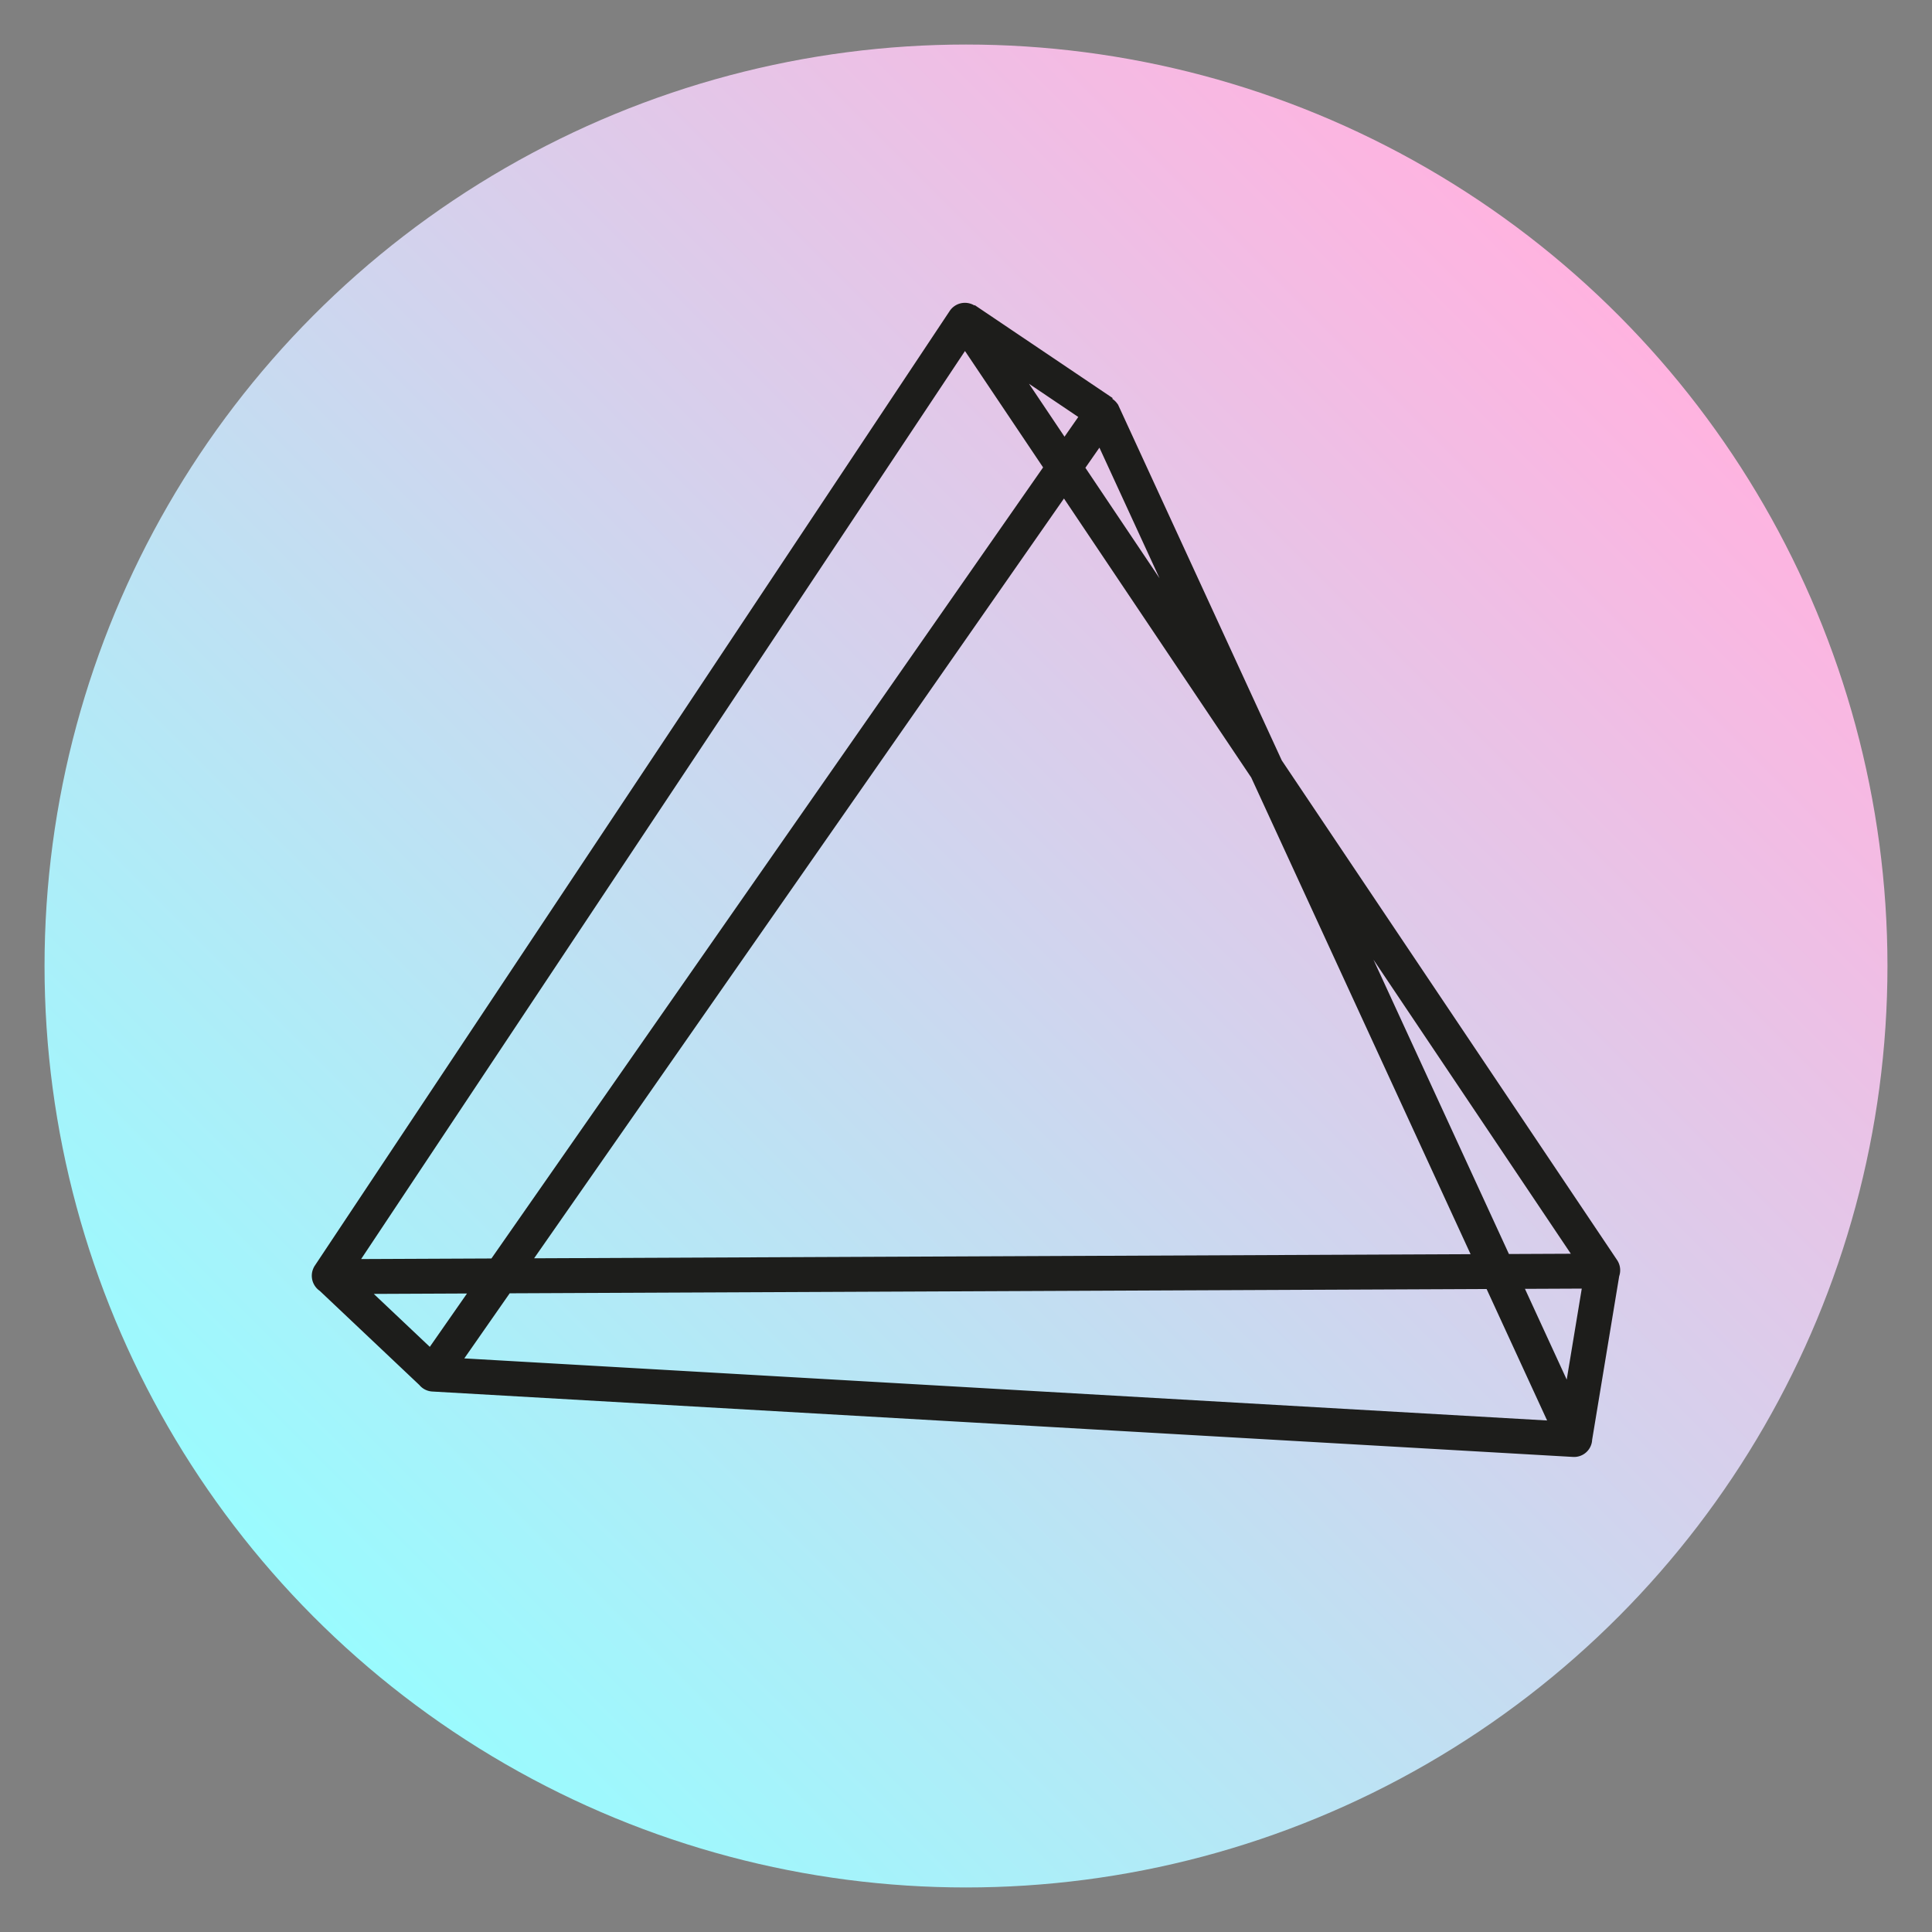
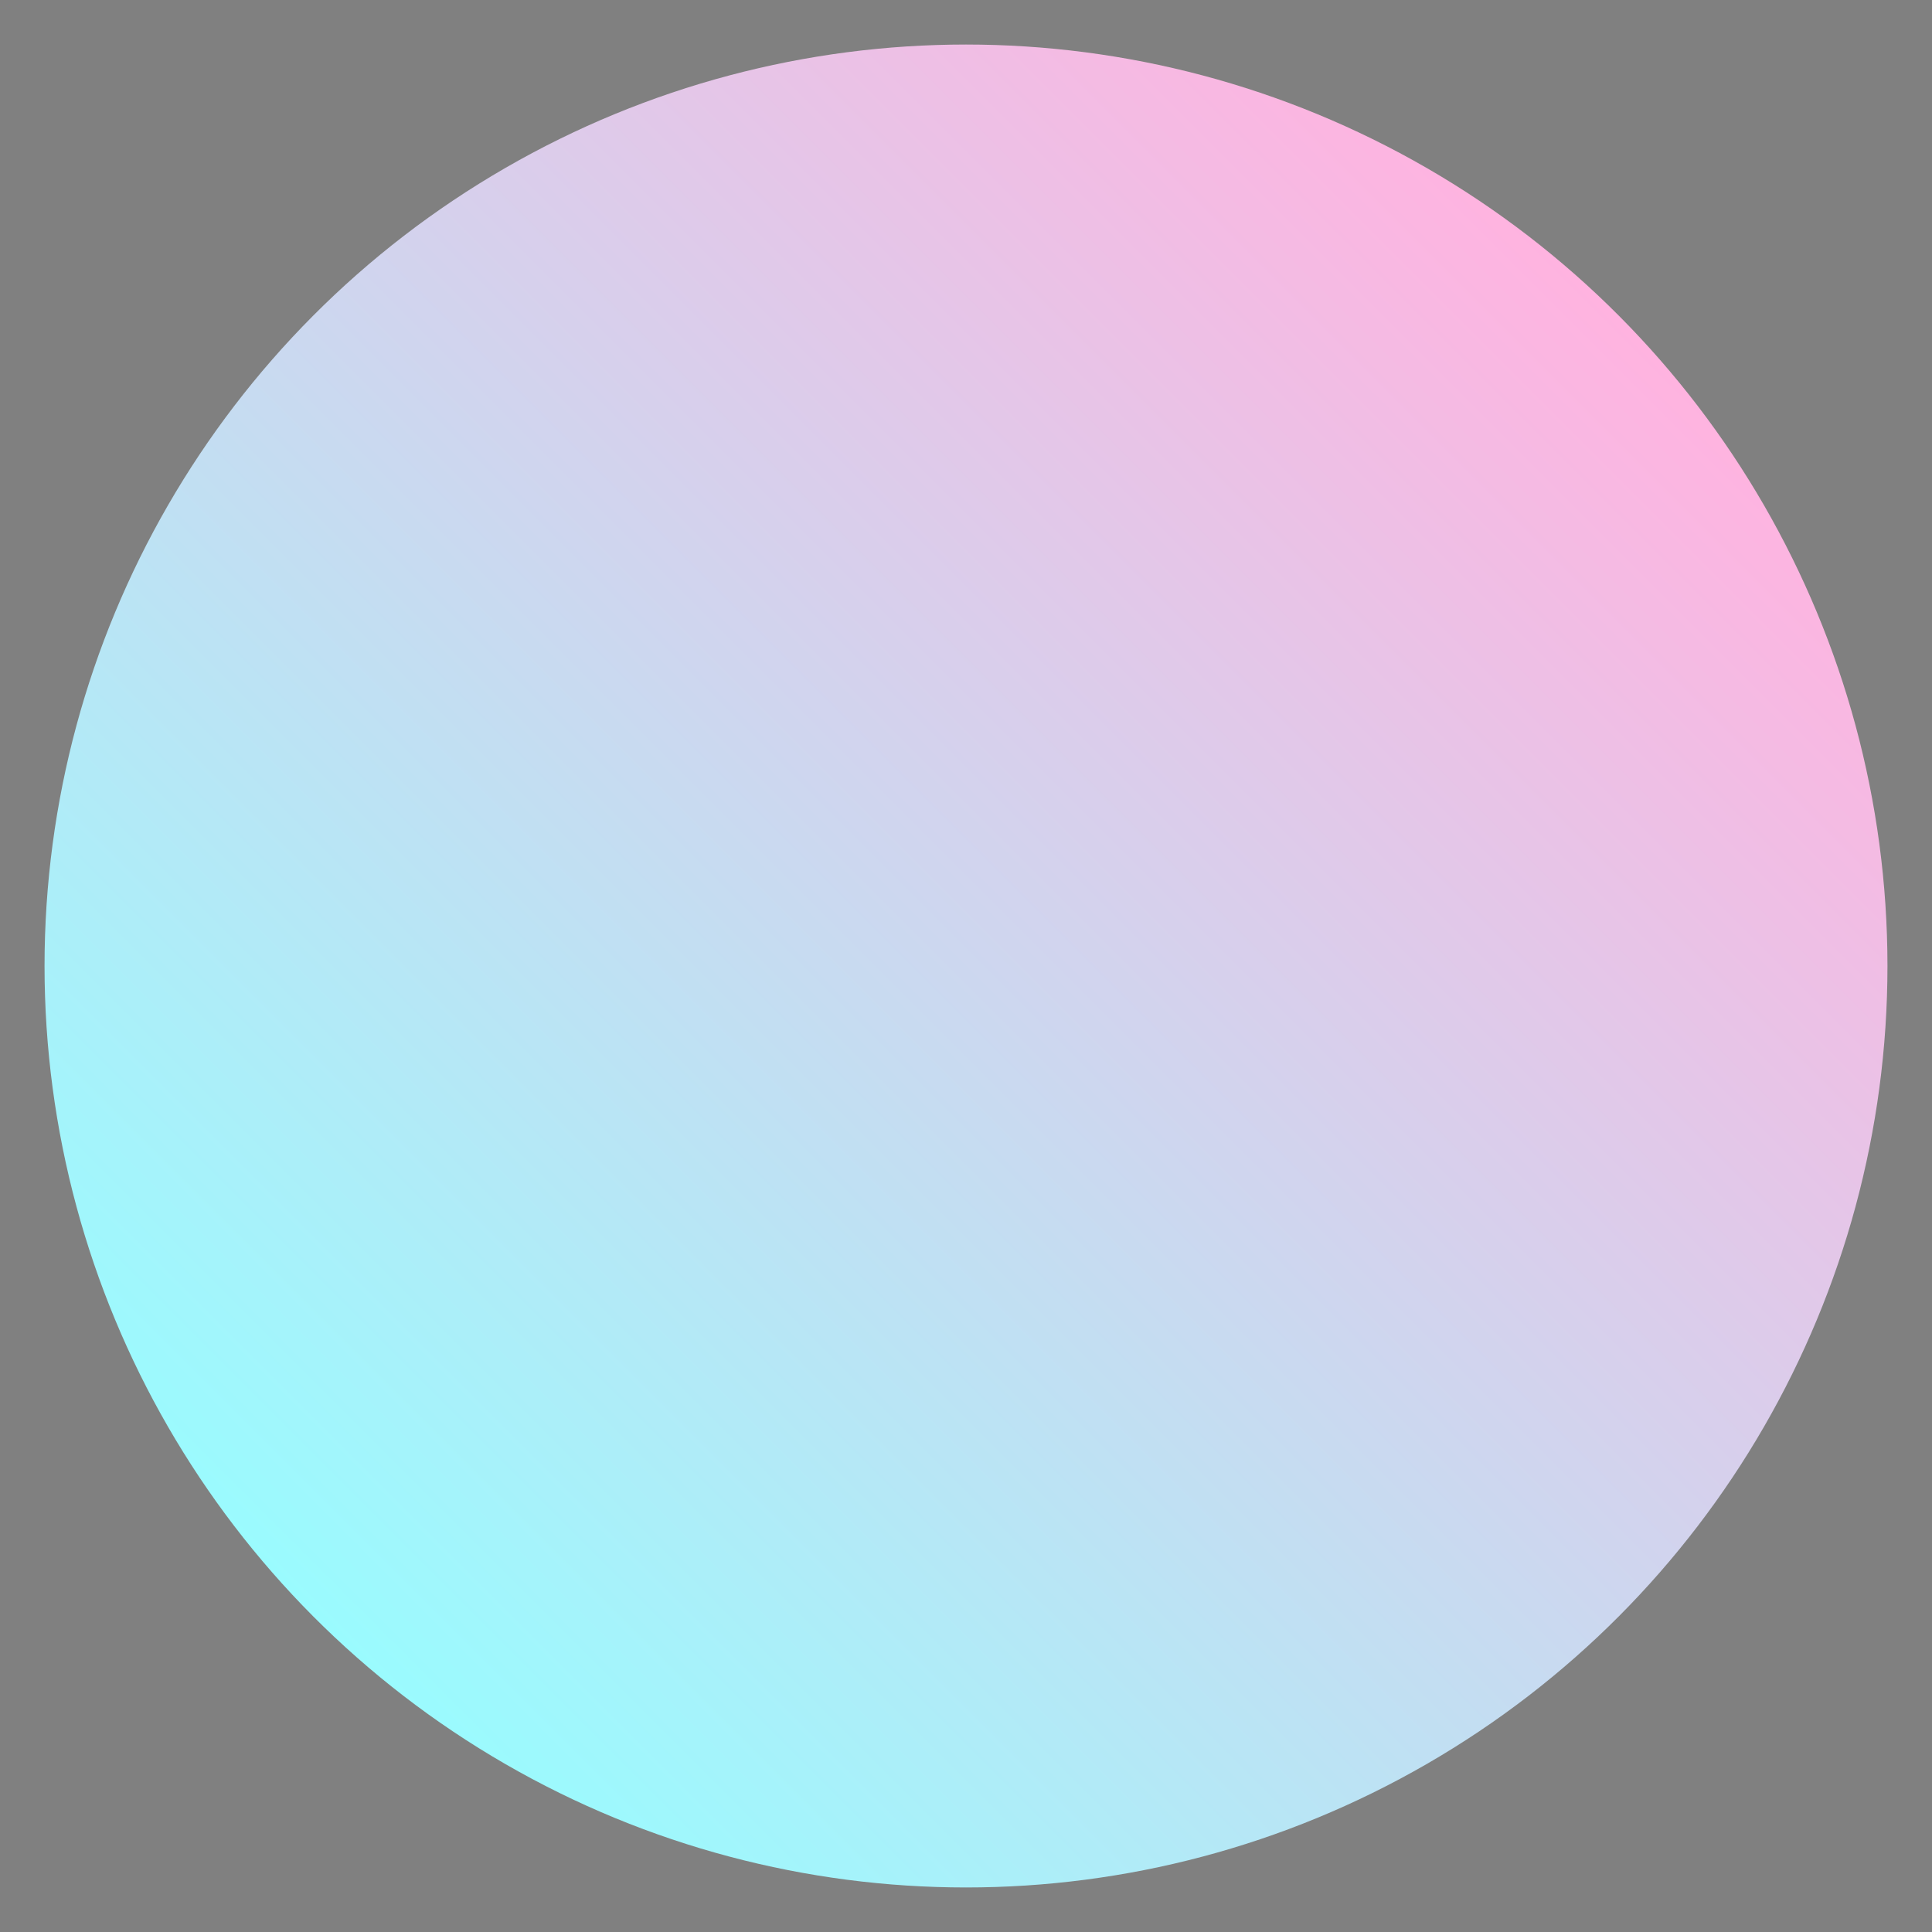
<svg xmlns="http://www.w3.org/2000/svg" id="f394fb39-4024-46e8-9a68-3f5e53f52bfd" data-name="Ebene 1" viewBox="0 0 276.76 276.76">
  <rect x="0" y="0" width="276.76" height="276.76" fill="#808080" stroke="none" />
  <defs>
    <style>
            .a8bd947d-a1f8-4a14-8069-c9663505e4b1{fill:url(#b905e2c4-4772-4914-b70f-44b4d19aca4b);}.a4ee1f07-8fee-4200-835a-e030a32bca90{fill:none;stroke:#1d1d1b;stroke-miterlimit:10;stroke-width:5px;}
        </style>
    <linearGradient id="b905e2c4-4772-4914-b70f-44b4d19aca4b" x1="45.04" y1="231.72" x2="231.72" y2="45.04" gradientUnits="userSpaceOnUse">
      <stop offset="0" stop-color="#fff" />
      <stop offset="0" stop-color="#9afbfe" />
      <stop offset="1" stop-color="#ffb3e0" />
    </linearGradient>
  </defs>
  <circle class="a8bd947d-a1f8-4a14-8069-c9663505e4b1" cx="138.38" cy="138.38" r="132" />
-   <path id="bfa29dbe-bd65-4058-95bb-bdb844b1d3b1" class="a4ee1f07-8fee-4200-835a-e030a32bca90" d="M229.57,181.89l-4,24.19M47.29,182.88l14.81,14M157.86,59.23,62,196.69a.09.09,0,0,0,.07.15l163.41,9.37a.09.09,0,0,0,.09-.13L158,59.25A.1.1,0,0,0,157.86,59.23ZM138.12,45.94,47.18,182.69a.13.13,0,0,0,.11.19l182.18-.8a.12.12,0,0,0,.1-.19L138.33,45.94A.12.12,0,0,0,138.12,45.94Zm.11-.16L158,59.1" />
</svg>